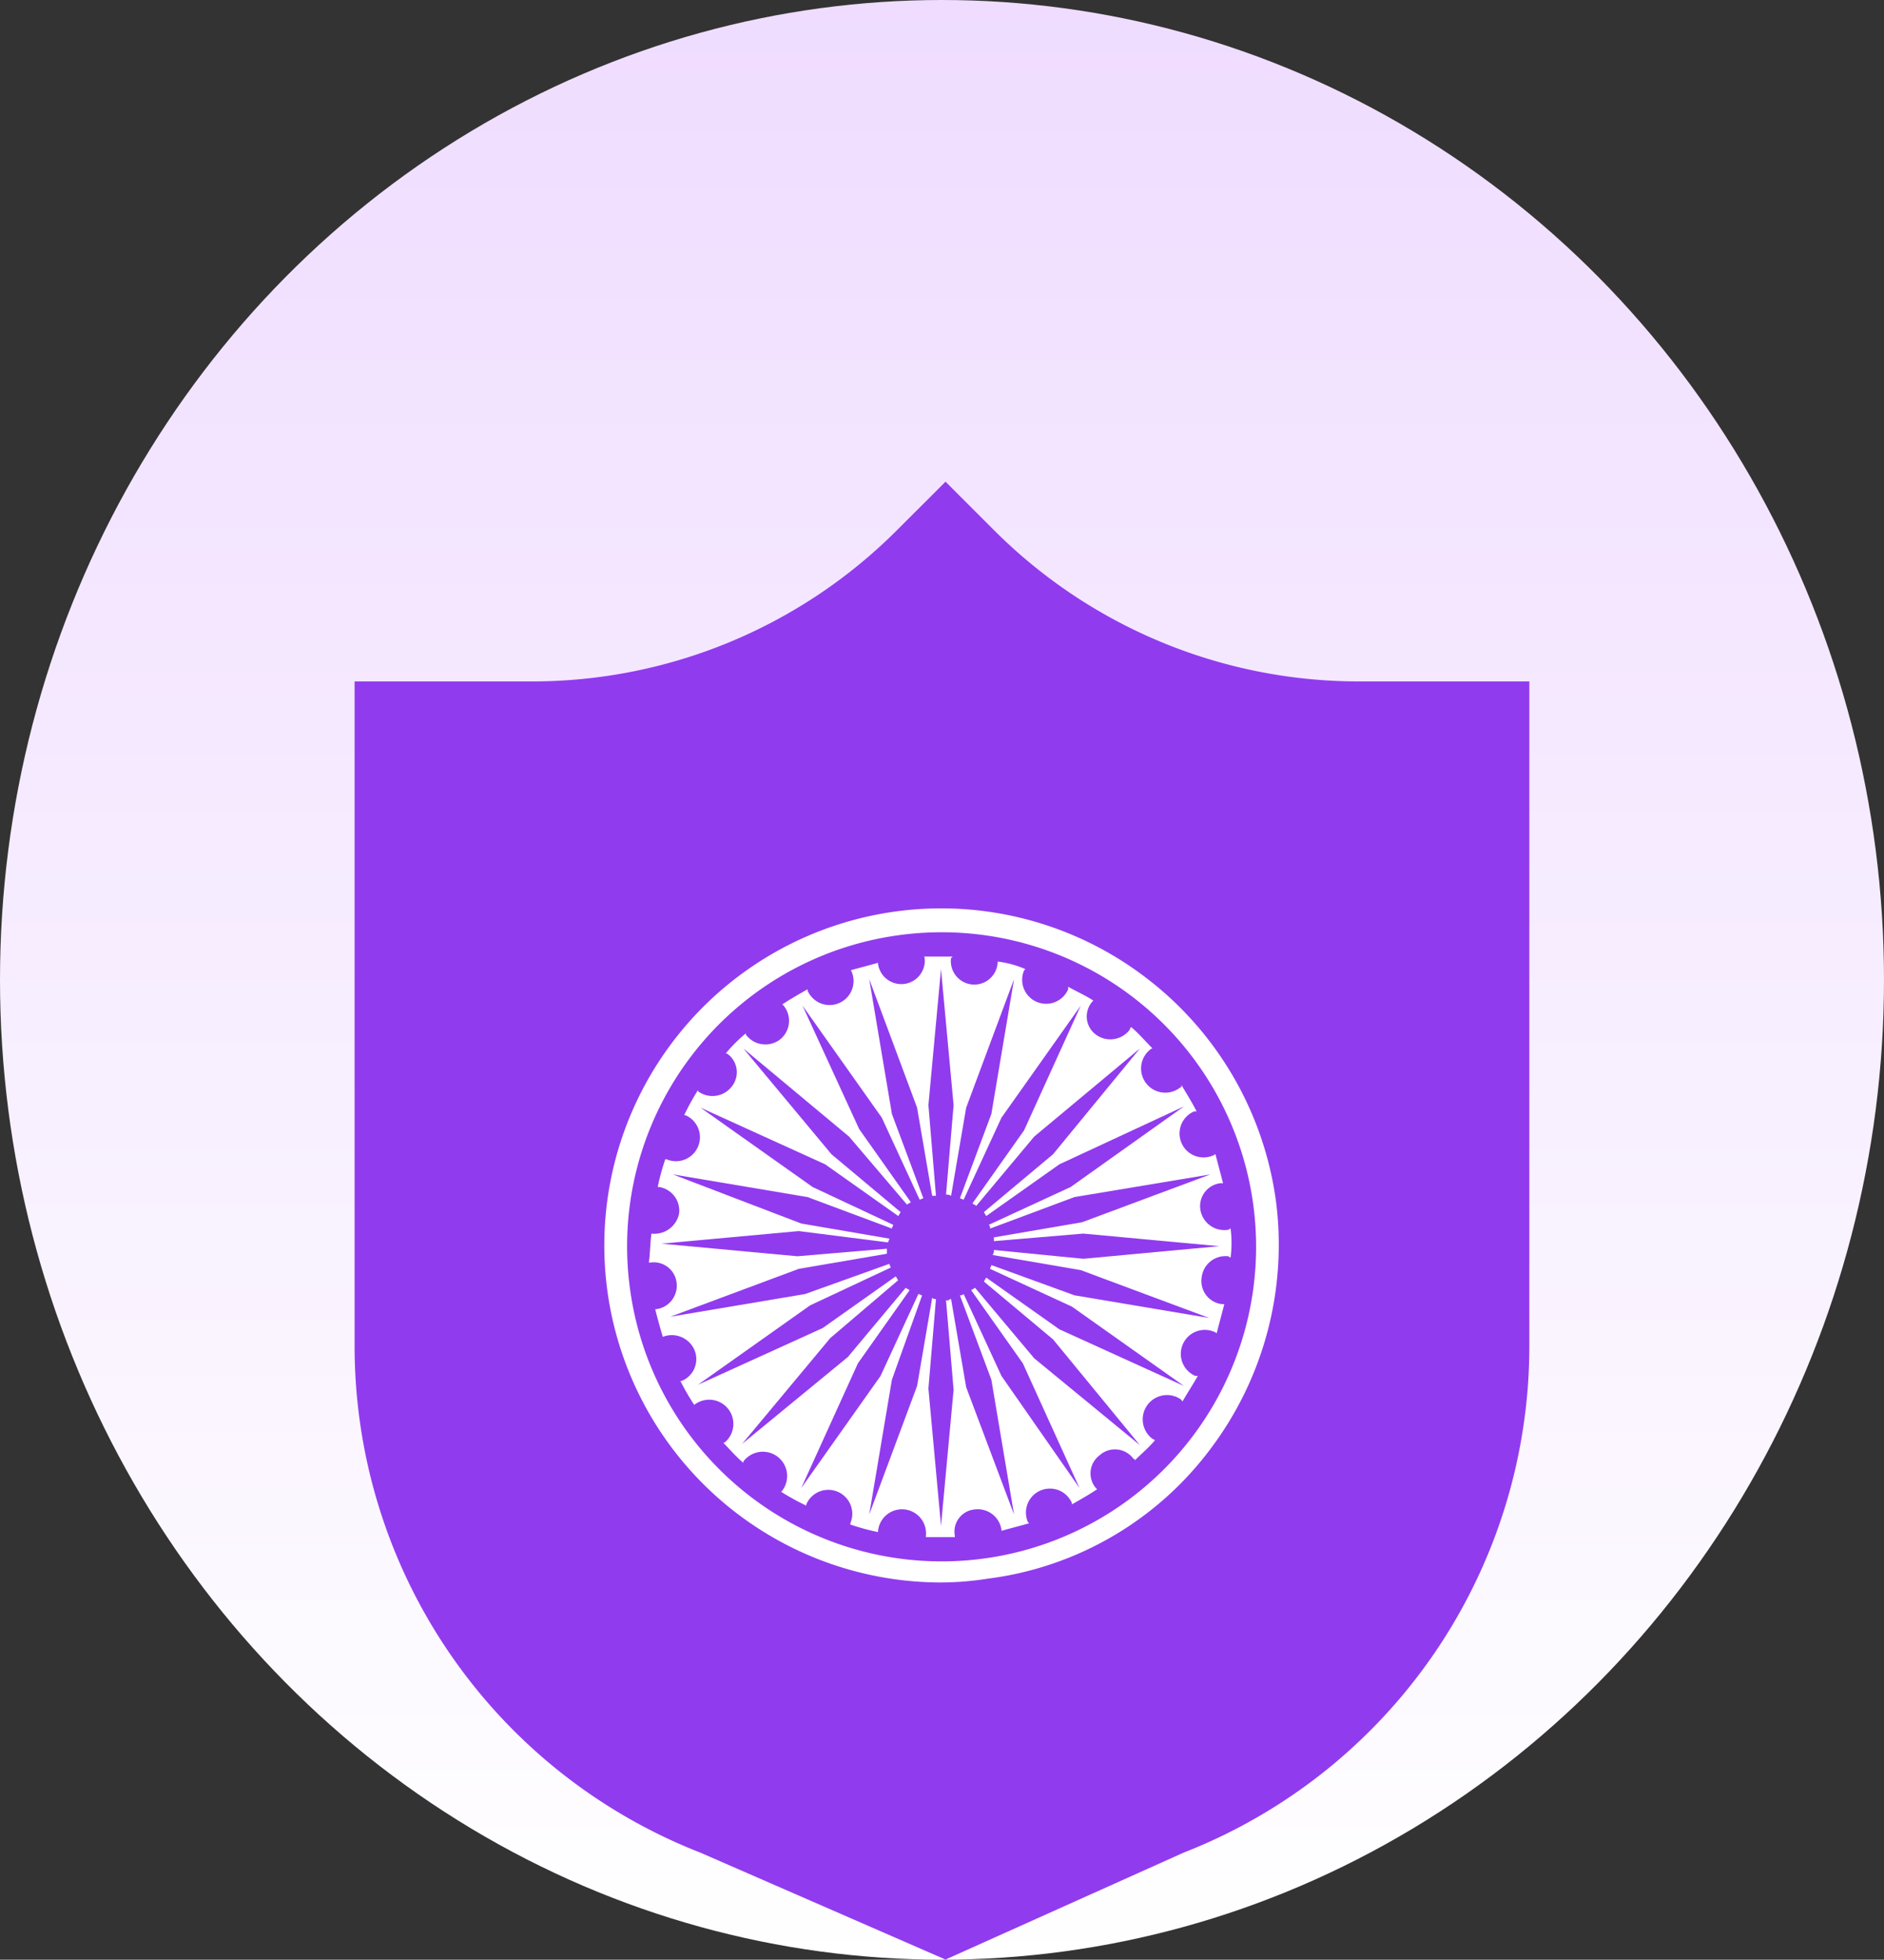
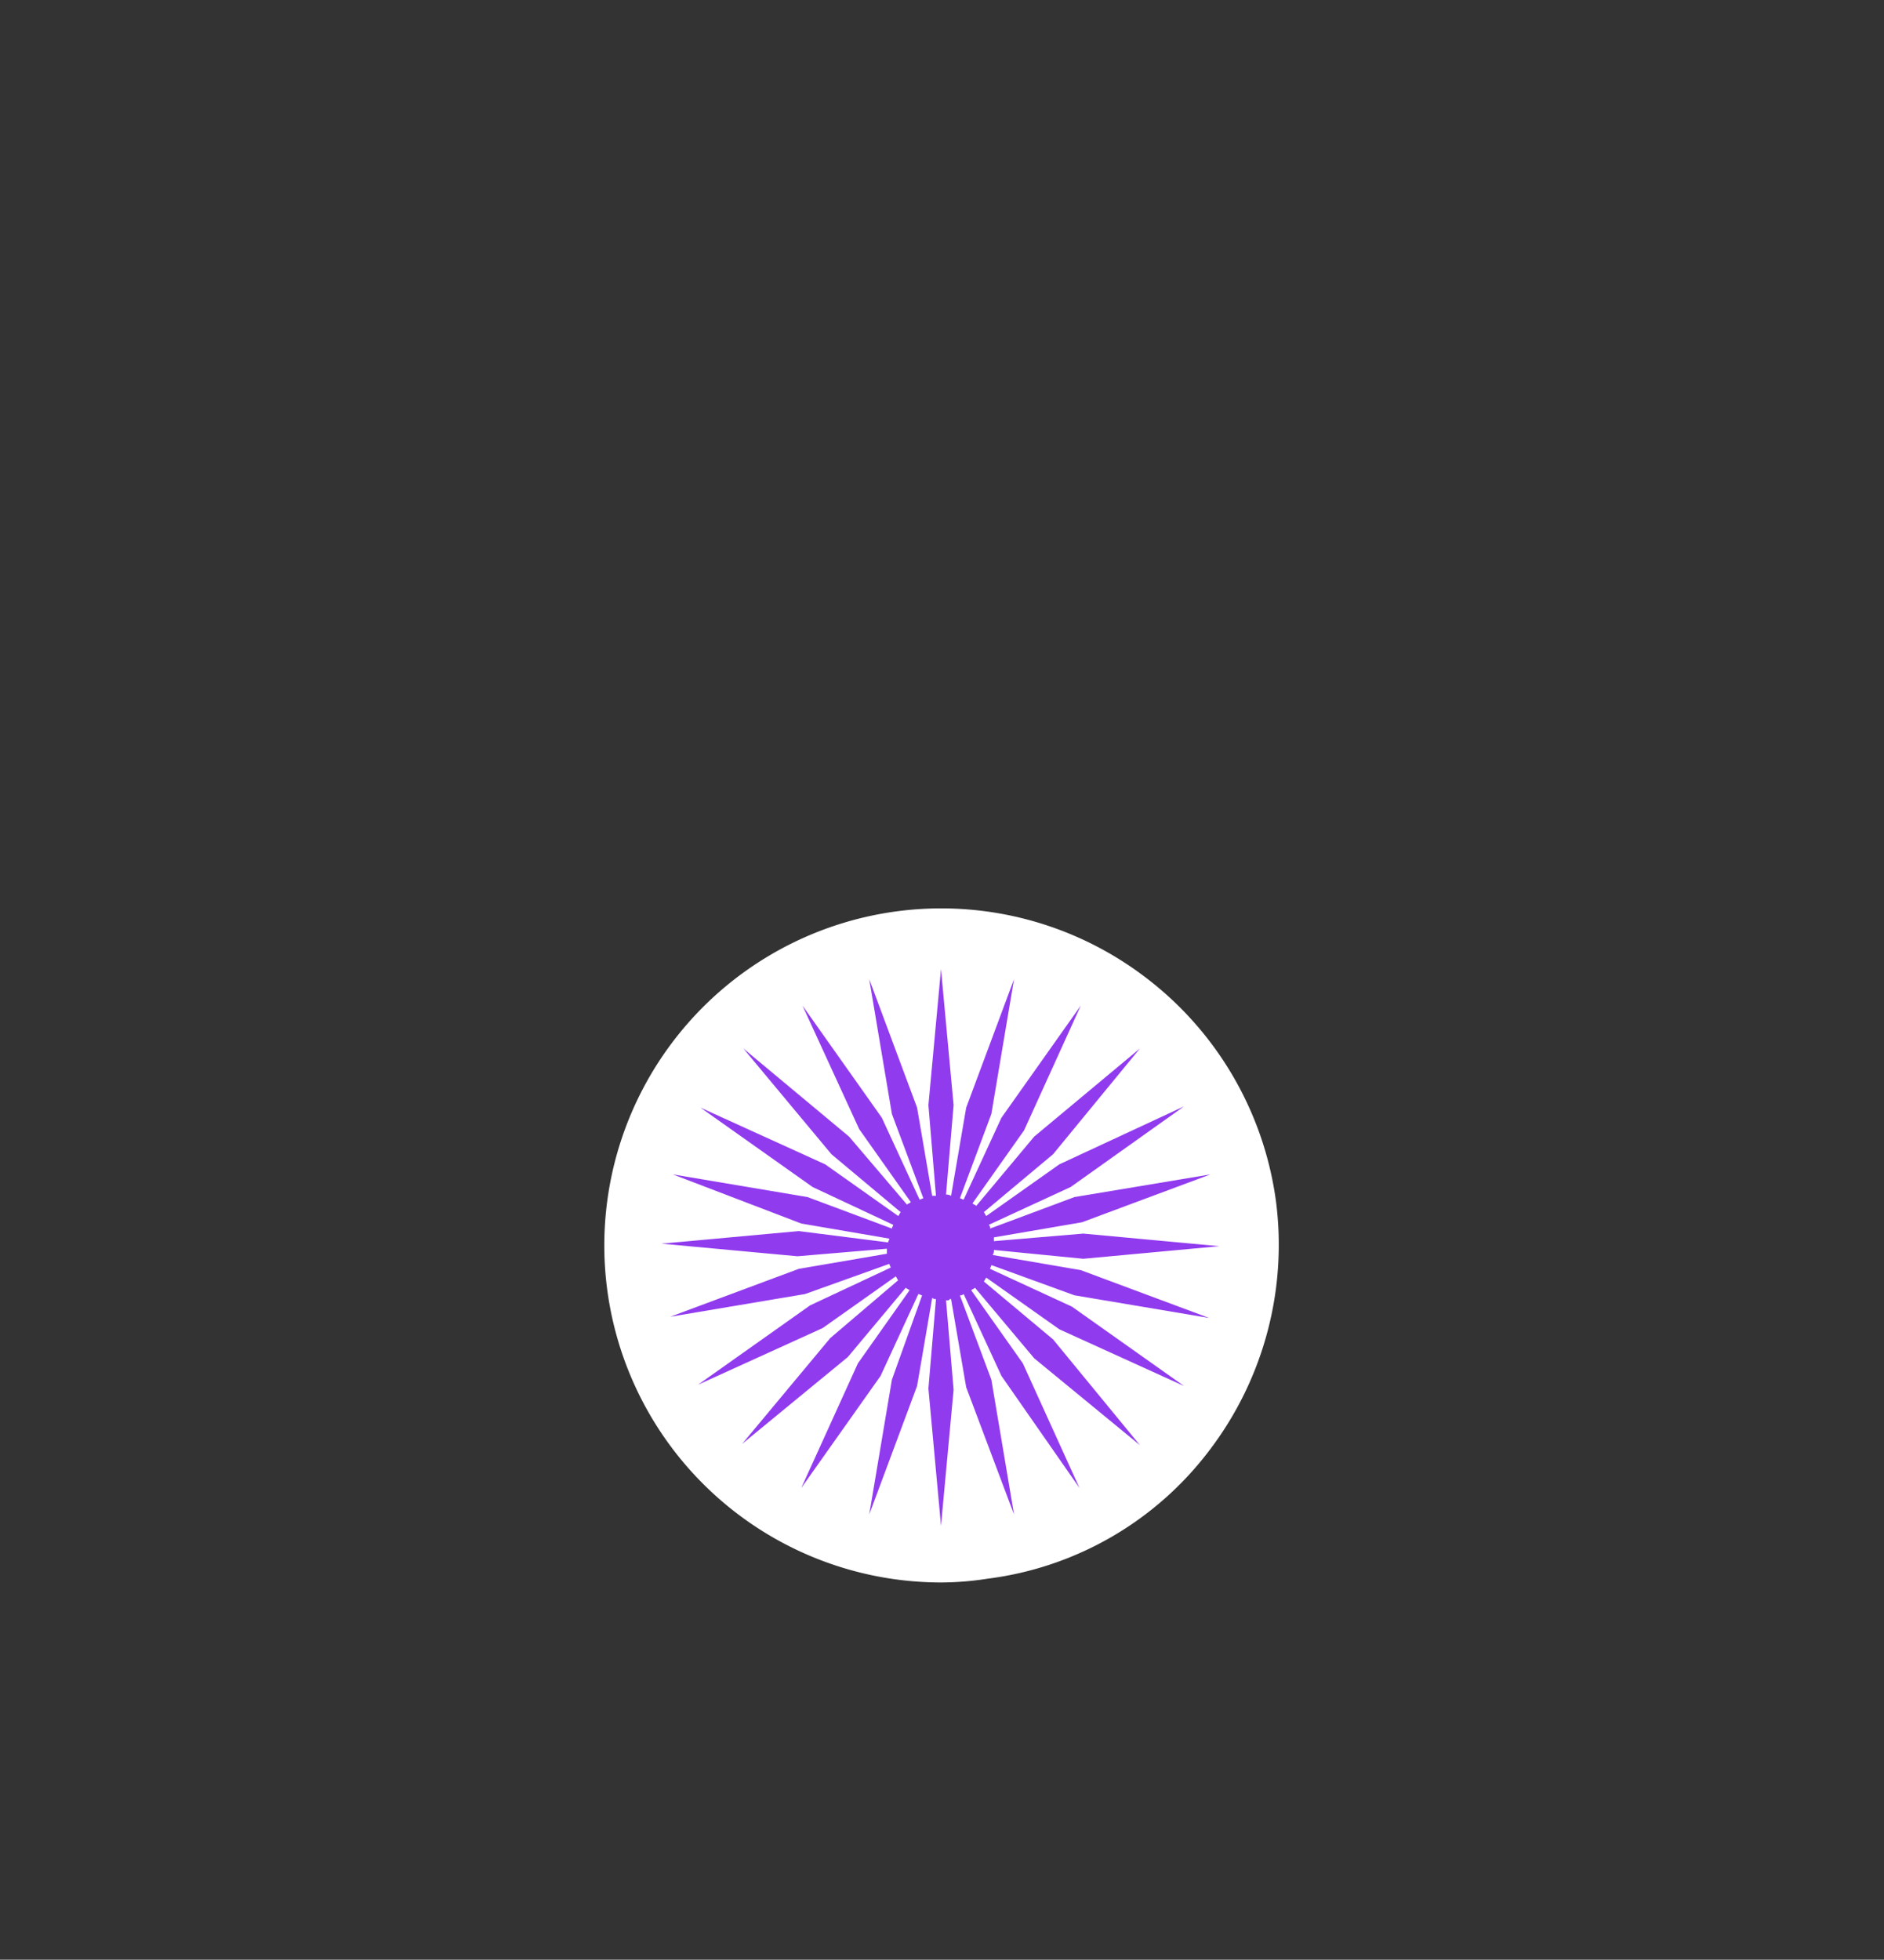
<svg xmlns="http://www.w3.org/2000/svg" width="149.636" height="155.596" viewBox="0 0 149.636 155.596">
  <rect x="0" y="0" width="149.636" height="155.596" fill="#333333" stroke="none" />
  <defs>
    <linearGradient id="a" x1="0.5" x2="0.5" y2="1" gradientUnits="objectBoundingBox">
      <stop offset="0" stop-color="#efdcff" />
      <stop offset="1" stop-color="#fff" />
    </linearGradient>
  </defs>
  <g transform="translate(-306 -460)">
    <g transform="translate(-88 -81)">
      <g transform="translate(394 541)">
-         <ellipse cx="74.818" cy="77.798" rx="74.818" ry="77.798" transform="translate(0 0)" fill="url(#a)" />
-         <path d="M344.143,105.3a40.969,40.969,0,0,1-28.974-12l-3.86-3.86L307.443,93.3a40.966,40.966,0,0,1-28.968,12h-14.1v52.78a43.174,43.174,0,0,0,27.45,40.208l19.481,8.494,18.912-8.49a43.177,43.177,0,0,0,27.459-40.211V105.3Z" transform="translate(-236.21 -51.195)" fill="#913bef" />
        <g transform="translate(7.739 11.246)">
          <path d="M93.6,84.1A26.807,26.807,0,0,0,83.3,66.4a26.761,26.761,0,1,0-16.3,48,24.038,24.038,0,0,0,3.7-.3,26.2,26.2,0,0,0,17.7-10.3A26.915,26.915,0,0,0,93.6,84.1Z" fill="#fff" />
          <path d="M62.8,87.4c0-.1.1-.2.1-.3l-7-1.2L45.7,82l10.7,1.8,6.7,2.5c0-.1.1-.2.1-.3l-6.4-3-8.9-6.3,9.9,4.5,5.8,4.1c.1-.1.1-.2.2-.3l-5.5-4.6-7-8.4,8.4,7,4.6,5.4c.1-.1.2-.1.3-.2l-4.1-5.8L56,68.6l6.3,8.9,3,6.5c.1,0,.2-.1.3-.1l-2.5-6.7L61.3,66.5l3.8,10.2,1.2,7h.3L66,76.5l1-10.8,1,10.8-.6,7.1a.756.756,0,0,1,.4.1l1.2-7,3.8-10.2L71,77.2l-2.5,6.7c.1,0,.2.1.3.1l3-6.5,6.3-8.9-4.5,9.9-4.1,5.8c.1.1.2.1.3.2L74.4,79l8.4-7-6.9,8.4L70.4,85c.1.1.1.2.2.3l5.8-4.1,9.9-4.6-9,6.4-6.5,3a.367.367,0,0,1,.1.3l6.7-2.5L88.4,82,78.2,85.8l-7,1.2v.3l7.1-.6,10.8,1-10.8,1L71.2,88a.6.6,0,0,1-.1.4l7,1.2,10.2,3.8L77.6,91.6,71,89.2c0,.1-.1.2-.1.3l6.5,3,8.9,6.3-9.9-4.5-5.8-4.1c-.1.1-.1.2-.2.3l5.5,4.6,6.9,8.4-8.4-6.9L69.7,91c-.1.1-.2.1-.3.2L73.5,97l4.5,9.9L71.8,98l-3-6.5a.367.367,0,0,1-.3.1L71,98.3,72.8,109,69,98.9l-1.2-7c-.1,0-.1,0-.2.1h-.2l.6,7.1-1,10.8L66,99l.6-7.1a.367.367,0,0,1-.3-.1l-1.2,7L61.3,109l1.8-10.7,2.4-6.7c-.1,0-.2-.1-.3-.1l-3,6.5-6.3,8.9L60.4,97l4.1-5.8c-.1-.1-.2-.1-.3-.2l-4.6,5.5-8.4,6.9,7-8.4,5.4-4.6c-.1-.1-.1-.2-.2-.3l-5.8,4.1-9.9,4.5,8.9-6.3,6.4-3c0-.1-.1-.2-.1-.3l-6.7,2.4L45.5,93.3l10.2-3.8,7-1.2v-.4l-7.1.6-10.8-1,10.9-1Z" fill="#913bef" fill-rule="evenodd" />
-           <path d="M42.3,91.1A24.976,24.976,0,1,0,63.7,63,24.928,24.928,0,0,0,42.3,91.1ZM44,86.7h0a2,2,0,0,0,2.2-1.6A1.9,1.9,0,0,0,44.6,83h-.1a17.983,17.983,0,0,1,.6-2.2h.1a1.9,1.9,0,0,0,1.5-3.5h-.1a19.832,19.832,0,0,1,1.1-2v.1a1.937,1.937,0,0,0,2.7-.4,1.808,1.808,0,0,0-.4-2.6h-.1a12.1,12.1,0,0,1,1.6-1.6v.1a1.925,1.925,0,0,0,2.7.4,1.9,1.9,0,0,0,.3-2.7l-.1-.1c.6-.4,1.3-.8,2-1.2v.1a1.9,1.9,0,0,0,3.5-1.5.1.1,0,0,0-.1-.1c.7-.2,1.5-.4,2.2-.6v.1a1.867,1.867,0,0,0,3.7-.5.1.1,0,0,0-.1-.1h2.3a.1.1,0,0,1-.1.1,1.862,1.862,0,1,0,3.7.4v-.1a7.945,7.945,0,0,1,2.2.6l-.1.1a1.9,1.9,0,0,0,3.5,1.5v-.2c.7.4,1.4.7,2,1.1l-.1.1a1.793,1.793,0,0,0,.3,2.6,1.937,1.937,0,0,0,2.7-.4.31.31,0,0,1,.1-.2c.6.5,1.1,1.1,1.7,1.7a.31.31,0,0,0-.2.1,1.921,1.921,0,0,0,2.4,3c.1,0,.1-.1.1-.2.4.7.8,1.3,1.2,2.1h-.2a1.9,1.9,0,0,0,1.5,3.5c.1,0,.1-.1.2-.1.2.8.4,1.5.6,2.3h-.2a1.83,1.83,0,0,0-1.6,2.1,1.926,1.926,0,0,0,2.2,1.6c.1,0,.1-.1.2-.1a8.845,8.845,0,0,1,0,2.3c-.1,0-.1-.1-.2-.1a1.9,1.9,0,0,0-2.1,1.7,1.845,1.845,0,0,0,1.6,2.1h.2c-.2.8-.4,1.5-.6,2.3-.1,0-.1-.1-.2-.1A1.9,1.9,0,1,0,87.2,98h.2c-.4.7-.8,1.3-1.2,2a.1.1,0,0,1-.1-.1,1.93,1.93,0,1,0-2.3,3.1c.1,0,.1.1.2.1-.5.6-1.1,1.1-1.6,1.6,0-.1,0-.1-.1-.1a1.819,1.819,0,0,0-2.7-.3,1.793,1.793,0,0,0-.3,2.6l.1.1c-.6.4-1.3.8-2,1.2v-.1a1.9,1.9,0,0,0-3.5,1.5l.1.1c-.7.2-1.5.4-2.2.6v-.1a1.9,1.9,0,0,0-2.1-1.6,1.767,1.767,0,0,0-1.6,2.1v.1H65.8v-.1a1.91,1.91,0,0,0-3.8-.4v.1a17.983,17.983,0,0,1-2.2-.6v-.1a1.9,1.9,0,1,0-3.5-1.5v.1a19.832,19.832,0,0,1-2-1.1l.1-.1a1.93,1.93,0,0,0-3.1-2.3v.1c-.6-.5-1.1-1.1-1.6-1.6h.1a1.921,1.921,0,0,0-2.4-3h0a18.575,18.575,0,0,1-1.1-1.9h.1a1.872,1.872,0,0,0,1-2.5,1.958,1.958,0,0,0-2.5-1h0c-.2-.7-.4-1.4-.6-2.2h.1A1.883,1.883,0,0,0,46,90.6,1.83,1.83,0,0,0,43.9,89h-.1C43.9,88.2,43.9,87.5,44,86.7Z" fill="#913bef" fill-rule="evenodd" />
        </g>
      </g>
    </g>
  </g>
</svg>